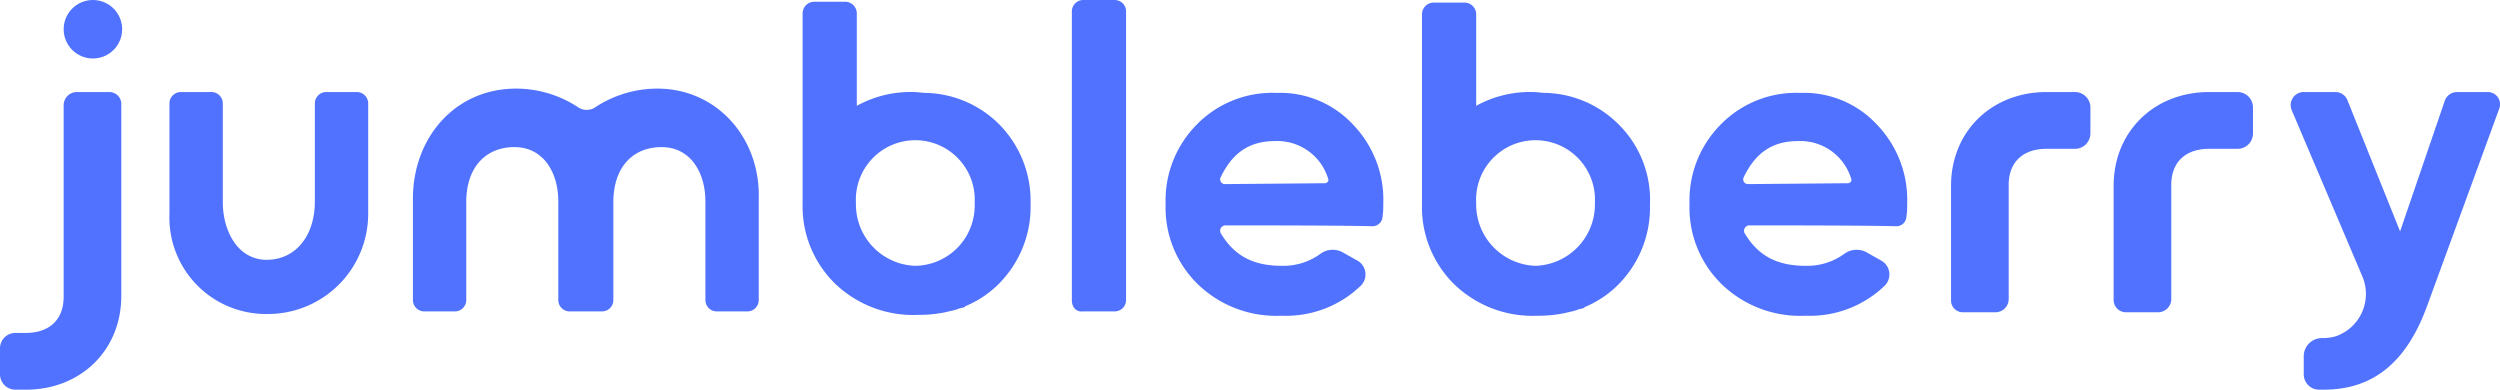
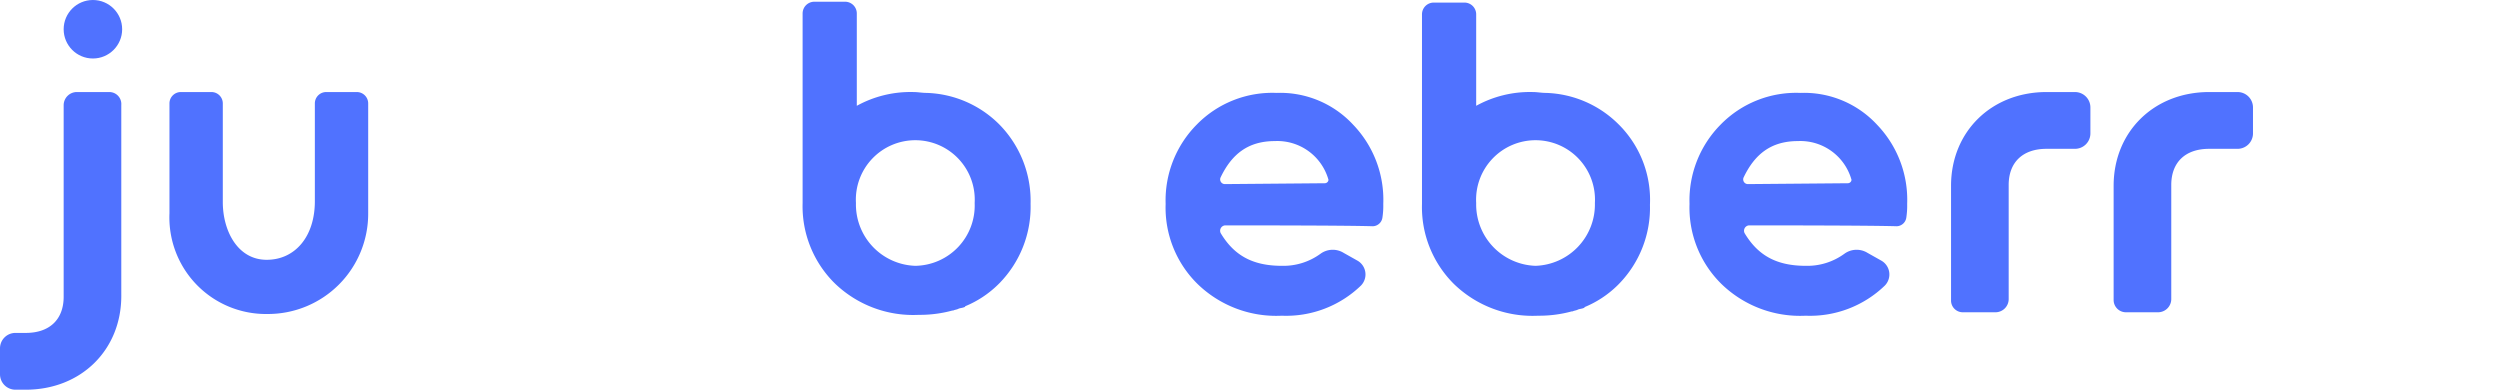
<svg xmlns="http://www.w3.org/2000/svg" viewBox="0 0 290.614 45.3">
  <title>Asset 1</title>
  <g id="ad28bb3c-47a2-4182-83c4-5675eb0c10ec" data-name="Layer 2">
    <g id="e9e259b0-ea97-46f6-b9a7-da716906bbc8" data-name="Layer 1">
-       <path d="M124.6,34.9V1.3A1.324,1.324,0,0,1,125.9,0h3.7a1.324,1.324,0,0,1,1.3,1.3V34.9a1.324,1.324,0,0,1-1.3,1.3h-3.7C125.1,36.3,124.6,35.7,124.6,34.9Z" fill="#5072ff" />
      <path d="M142.4,26.2a.626.626,0,0,0-.5.9c1.5,2.5,3.6,3.8,7.1,3.8a7.314,7.314,0,0,0,4.5-1.4,2.413,2.413,0,0,1,2.7-.1l1.6.9a1.846,1.846,0,0,1,.4,2.9,12.518,12.518,0,0,1-9.2,3.5,13.117,13.117,0,0,1-9.8-3.7,12.432,12.432,0,0,1-3.7-9.3,12.511,12.511,0,0,1,3.6-9.2,12.28,12.28,0,0,1,9.3-3.7,11.553,11.553,0,0,1,8.9,3.7,12.593,12.593,0,0,1,3.5,9.2,9.151,9.151,0,0,1-.1,1.6,1.164,1.164,0,0,1-1.1,1C156.3,26.2,145.7,26.2,142.4,26.2ZM154,21.3c.3,0,.5-.3.4-.5a6.174,6.174,0,0,0-6.2-4.4c-3.1,0-5,1.5-6.3,4.2a.547.547,0,0,0,.5.8l11.6-.1Z" fill="#5072ff" />
      <path d="M203.3,26.2a.626.626,0,0,0-.5.9c1.5,2.5,3.6,3.8,7.1,3.8a7.314,7.314,0,0,0,4.5-1.4,2.413,2.413,0,0,1,2.7-.1l1.6.9a1.846,1.846,0,0,1,.4,2.9,12.518,12.518,0,0,1-9.2,3.5,13.117,13.117,0,0,1-9.8-3.7,12.432,12.432,0,0,1-3.7-9.3,12.511,12.511,0,0,1,3.6-9.2,12.28,12.28,0,0,1,9.3-3.7,11.553,11.553,0,0,1,8.9,3.7,12.593,12.593,0,0,1,3.5,9.2,9.151,9.151,0,0,1-.1,1.6,1.164,1.164,0,0,1-1.1,1C217.1,26.2,206.5,26.2,203.3,26.2Zm11.5-4.9c.3,0,.5-.3.4-.5a6.174,6.174,0,0,0-6.2-4.4c-3.1,0-5,1.5-6.3,4.2a.547.547,0,0,0,.5.8l11.6-.1Z" fill="#5072ff" />
      <circle cx="10.8" cy="3.4" r="3.4" fill="#5072ff" />
      <path d="M12.7,10.7H8.9a1.538,1.538,0,0,0-1.5,1.5V34.5c0,2.6-1.6,4.2-4.4,4.2H1.8A1.793,1.793,0,0,0,0,40.5v3a1.793,1.793,0,0,0,1.8,1.8H3c6.4,0,11.1-4.6,11.1-10.9V12.2A1.394,1.394,0,0,0,12.7,10.7Z" fill="#5072ff" />
      <path d="M228.2,36.3H232a1.538,1.538,0,0,0,1.5-1.5V21.5c0-2.6,1.6-4.2,4.4-4.2h3.3a1.793,1.793,0,0,0,1.8-1.8v-3a1.793,1.793,0,0,0-1.8-1.8h-3.3c-6.4,0-11.1,4.6-11.1,10.9V34.9A1.365,1.365,0,0,0,228.2,36.3Z" fill="#5072ff" />
      <path d="M247.1,36.3h3.8a1.538,1.538,0,0,0,1.5-1.5V21.5c0-2.6,1.6-4.2,4.4-4.2h3.3a1.793,1.793,0,0,0,1.8-1.8v-3a1.793,1.793,0,0,0-1.8-1.8h-3.3c-6.4,0-11.1,4.6-11.1,10.9V34.9A1.43,1.43,0,0,0,247.1,36.3Z" fill="#5072ff" />
-       <path d="M289.2,10.7h-3.6a1.5,1.5,0,0,0-1.4,1L279,26.9l-6.1-15.2a1.5,1.5,0,0,0-1.4-1h-3.7a1.516,1.516,0,0,0-1.4,2.1l8.2,19.3a5.21,5.21,0,0,1-3.1,7,5.853,5.853,0,0,1-1.3.2h-.3a2.112,2.112,0,0,0-2.1,2.1v2.1a1.793,1.793,0,0,0,1.8,1.8h.5c5.8,0,9.7-3.2,12.1-9.9l8.3-22.7A1.425,1.425,0,0,0,289.2,10.7Z" fill="#5072ff" />
      <path d="M116.1,14.4a12.473,12.473,0,0,0-8.4-3.6c-.5,0-1-.1-1.5-.1a12.912,12.912,0,0,0-6.6,1.6V1.6A1.367,1.367,0,0,0,98.2.2H94.7a1.367,1.367,0,0,0-1.4,1.4V23.3h0v.3A12.587,12.587,0,0,0,97,32.9a13.117,13.117,0,0,0,9.8,3.7h.2a14.384,14.384,0,0,0,3.7-.5h.1c.2-.1.4-.1.6-.2s.5-.1.7-.2a.1.1,0,0,0,.1-.1,11.947,11.947,0,0,0,3.8-2.5l.1-.1.1-.1a12.672,12.672,0,0,0,3.6-9.2A12.658,12.658,0,0,0,116.1,14.4Zm-9.7,16.5a7.136,7.136,0,0,1-6.9-7.3,6.911,6.911,0,1,1,13.8,0A7.008,7.008,0,0,1,106.4,30.9Z" fill="#5072ff" />
      <path d="M188.1,14.4a12.473,12.473,0,0,0-8.4-3.6c-.5,0-1-.1-1.5-.1a12.912,12.912,0,0,0-6.6,1.6V1.7A1.367,1.367,0,0,0,170.2.3h-3.5a1.367,1.367,0,0,0-1.4,1.4V23.4h0v.3A12.587,12.587,0,0,0,169,33a13.117,13.117,0,0,0,9.8,3.7h.2a14.384,14.384,0,0,0,3.7-.5h.1c.2-.1.4-.1.6-.2s.5-.1.7-.2a.1.1,0,0,0,.1-.1,11.947,11.947,0,0,0,3.8-2.5l.1-.1.1-.1a12.672,12.672,0,0,0,3.6-9.2A12.355,12.355,0,0,0,188.1,14.4Zm-9.6,16.5a7.136,7.136,0,0,1-6.9-7.3,6.911,6.911,0,1,1,13.8,0A7.136,7.136,0,0,1,178.5,30.9Z" fill="#5072ff" />
      <path d="M31.1,36.5A11.651,11.651,0,0,0,42.8,24.8V12a1.324,1.324,0,0,0-1.3-1.3H37.9A1.324,1.324,0,0,0,36.6,12V23.4c0,4.1-2.3,6.8-5.6,6.8-3.4,0-5.1-3.4-5.1-6.7V12a1.324,1.324,0,0,0-1.3-1.3H21A1.324,1.324,0,0,0,19.7,12V24.8A11.22,11.22,0,0,0,31.1,36.5Z" fill="#5072ff" />
-       <path d="M76.4,10.3h0a13.158,13.158,0,0,0-7.1,2.1,1.8,1.8,0,0,1-2.2,0A13.158,13.158,0,0,0,60,10.3h0c-7.1,0-12,5.7-12,12.8V34.9a1.324,1.324,0,0,0,1.3,1.3h3.6a1.324,1.324,0,0,0,1.3-1.3V23.5c0-4.1,2.3-6.4,5.6-6.4,3.4,0,5.1,3,5.1,6.3V34.9a1.324,1.324,0,0,0,1.3,1.3H70a1.324,1.324,0,0,0,1.3-1.3V23.5c0-4.1,2.3-6.4,5.6-6.4,3.4,0,5.1,3,5.1,6.3V34.9a1.324,1.324,0,0,0,1.3,1.3h3.6a1.324,1.324,0,0,0,1.3-1.3V23.1C88.4,16.1,83.4,10.3,76.4,10.3Z" fill="#5072ff" />
    </g>
  </g>
</svg>